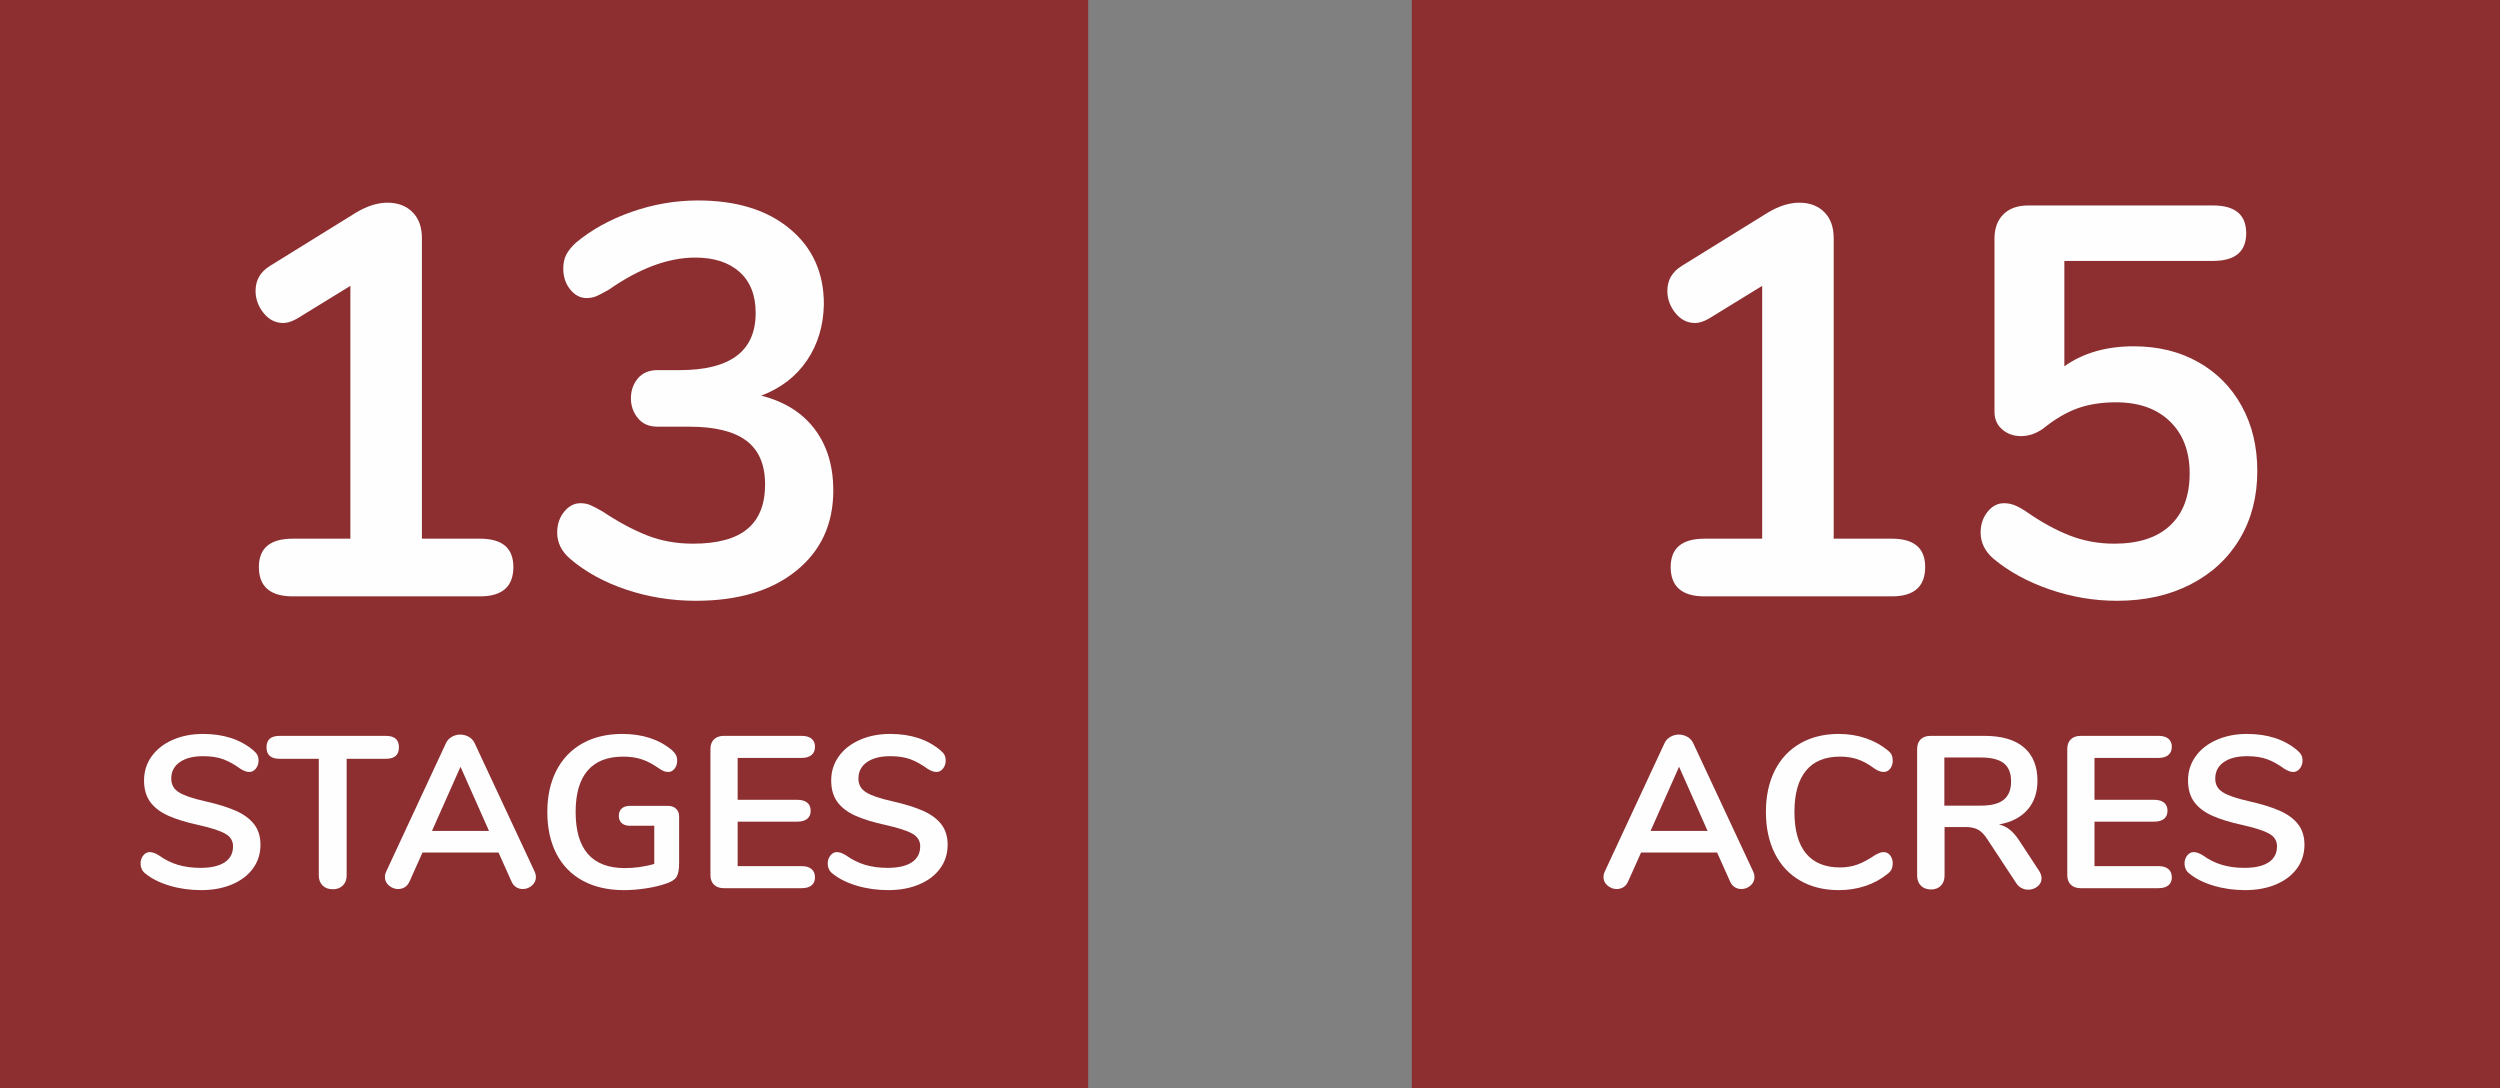
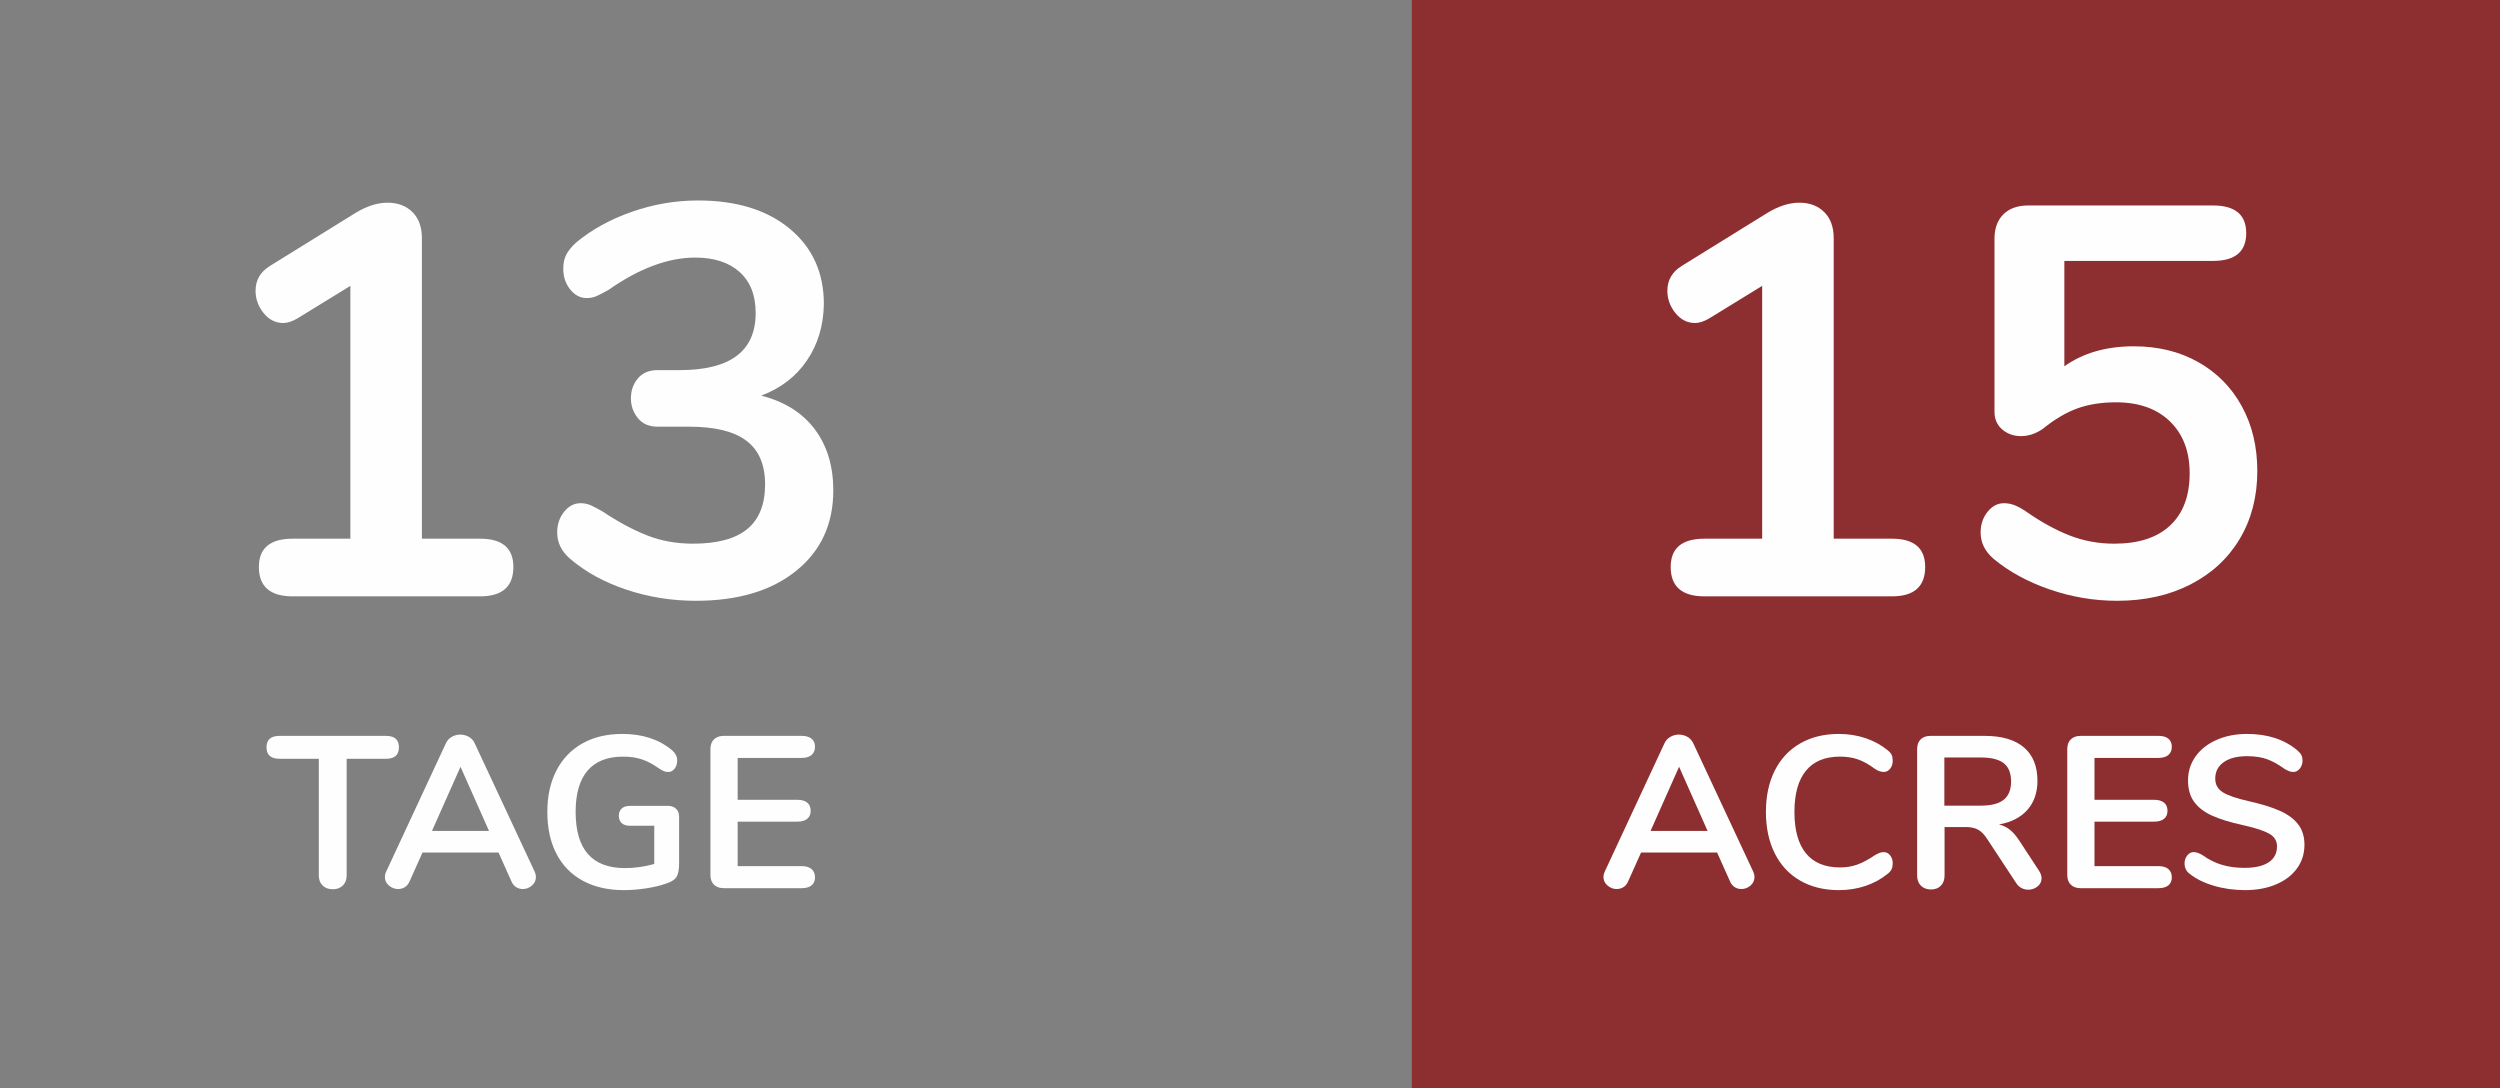
<svg xmlns="http://www.w3.org/2000/svg" xml:space="preserve" width="100%" height="100%" version="1.1" style="shape-rendering:geometricPrecision; text-rendering:geometricPrecision; image-rendering:optimizeQuality; fill-rule:evenodd; clip-rule:evenodd" viewBox="0 0 16903.85 7357.88">
  <rect x="0" y="0" width="16903.85" height="7357.88" fill="#808080" stroke="none" />
  <defs>
    <style type="text/css">
   
    .fil0 {fill:#8D2F31}
    .fil1 {fill:#FEFEFE;fill-rule:nonzero}
   
  </style>
  </defs>
  <g id="Layer_x0020_1">
-     <rect class="fil0" x="-0.05" y="-0.06" width="7357.88" height="7357.88" />
    <path class="fil1" d="M3246.29 3642.39c149.96,0 224.94,63.73 224.94,191.2 0,132.46 -74.98,198.69 -224.94,198.69l-1267.14 0c-152.46,0 -228.69,-66.23 -228.69,-198.69 0,-127.47 76.23,-191.2 228.69,-191.2l389.89 0 0 -1709.53 -359.9 221.19c-34.99,20 -66.23,29.99 -93.72,29.99 -52.49,0 -96.85,-22.49 -133.09,-67.48 -36.24,-44.99 -54.36,-94.97 -54.36,-149.96 0,-72.48 32.49,-128.71 97.47,-168.7l581.09 -359.9c74.98,-44.99 146.21,-67.48 213.69,-67.48 69.98,0 126.22,21.24 168.71,63.73 42.48,42.49 63.73,101.22 63.73,176.2l0 2031.94 393.63 0z" />
    <path id="1" class="fil1" d="M5147.02 2675.16c157.45,39.99 278.04,115.59 361.77,226.81 83.73,111.22 125.59,249.3 125.59,414.26 0,227.44 -83.73,408.64 -251.18,543.6 -167.45,134.96 -393.64,202.44 -678.56,202.44 -162.46,0 -318.66,-24.99 -468.62,-74.98 -149.96,-49.98 -277.42,-119.96 -382.4,-209.94 -57.48,-49.99 -86.22,-108.72 -86.22,-176.2 0,-54.99 15.62,-101.85 46.86,-140.59 31.24,-38.74 68.11,-58.11 110.59,-58.11 25,0 47.49,4.38 67.49,13.13 19.99,8.74 47.48,23.11 82.47,43.11 104.97,69.98 204.95,123.71 299.92,161.2 94.97,37.49 198.69,56.24 311.16,56.24 164.96,0 287.42,-33.12 367.4,-99.35 79.98,-66.23 119.97,-166.83 119.97,-301.79 0,-132.46 -41.87,-230.56 -125.59,-294.29 -83.73,-63.74 -213.07,-95.6 -388.02,-95.6l-213.69 0c-57.48,0 -101.85,-19.37 -133.09,-58.11 -31.24,-38.74 -46.86,-83.1 -46.86,-133.09 0,-52.48 15.62,-97.47 46.86,-134.96 31.24,-37.49 75.61,-56.24 133.09,-56.24l149.96 0c342.4,0 513.61,-128.71 513.61,-386.14 0,-119.97 -36.24,-212.44 -108.72,-277.42 -72.48,-64.98 -172.46,-97.47 -299.92,-97.47 -182.45,0 -377.4,72.48 -584.84,217.44 -34.99,19.99 -62.48,34.36 -82.48,43.11 -19.99,8.75 -42.48,13.12 -67.48,13.12 -42.48,0 -79.35,-19.37 -110.59,-58.11 -31.24,-38.74 -46.86,-85.6 -46.86,-140.59 0,-37.48 6.87,-69.35 20.62,-95.59 13.74,-26.25 35.61,-53.11 65.6,-80.61 104.97,-87.47 230.56,-156.83 376.77,-208.06 146.21,-51.24 295.55,-76.86 448,-76.86 259.93,0 466.75,63.74 620.46,191.2 153.7,127.46 230.56,297.42 230.56,509.86 -2.5,144.96 -40.62,271.8 -114.35,380.52 -73.72,108.72 -176.82,188.07 -309.28,238.06z" />
-     <path class="fil1" d="M1359.51 6018.57c-74.98,0 -145.82,-9.99 -212.52,-29.95 -66.7,-19.96 -120.99,-46.98 -162.86,-81.06 -22.4,-16.56 -33.6,-39.93 -33.6,-70.11 0,-20.45 6.09,-38.22 18.26,-53.31 12.17,-15.1 26.54,-22.64 43.09,-22.64 17.53,0 37.49,6.81 59.89,20.45 41.87,30.18 85.69,52.09 131.45,65.72 45.77,13.64 96.4,20.45 151.91,20.45 71.08,0 125.61,-12.41 163.59,-37.24 37.97,-24.83 56.96,-61.11 56.96,-108.82 0,-37 -17.77,-65.48 -53.31,-85.45 -35.54,-19.96 -94.7,-39.19 -177.47,-57.69 -85.69,-18.5 -155.31,-39.92 -208.87,-64.27 -53.55,-24.34 -93.96,-55.5 -121.23,-93.48 -27.26,-37.97 -40.9,-86.17 -40.9,-144.6 0,-60.37 17.05,-114.41 51.13,-162.13 34.08,-47.71 81.55,-84.96 142.41,-111.74 60.86,-26.77 129.26,-40.16 205.21,-40.16 139.25,0 252.69,37 340.33,111 12.66,10.72 21.66,21.18 27.02,31.41 5.36,10.22 8.03,23.12 8.03,38.7 0,20.45 -6.08,38.22 -18.25,53.32 -12.18,15.09 -26.54,22.64 -43.09,22.64 -9.74,0 -18.75,-1.46 -27.02,-4.39 -8.28,-2.92 -19.24,-8.27 -32.87,-16.06 -39.92,-29.21 -78.63,-50.88 -116.12,-65 -37.49,-14.12 -83.5,-21.18 -138.03,-21.18 -66.21,0 -118.55,13.39 -157.01,40.17 -38.47,26.78 -57.7,64.02 -57.7,111.74 0,39.92 17.04,70.59 51.12,92.01 34.09,21.43 92.02,41.39 173.82,59.89 86.66,19.48 157.01,41.14 211.06,65 54.04,23.85 95.43,54.28 124.15,91.29 28.73,37 43.09,83.25 43.09,138.76 0,60.37 -16.8,113.68 -50.39,159.93 -33.6,46.26 -80.82,82.28 -141.68,108.09 -60.86,25.8 -130.73,38.71 -209.6,38.71z" />
    <path id="1" class="fil1" d="M2250.49 6012.72c-29.21,0 -52.34,-8.52 -69.38,-25.56 -17.04,-17.04 -25.56,-39.68 -25.56,-67.92l0 -788.73 -265.83 0c-58.43,0 -87.64,-25.81 -87.64,-77.41 0,-51.61 29.21,-77.42 87.64,-77.42l720.08 0c58.43,0 87.64,25.81 87.64,77.42 0,51.6 -29.21,77.41 -87.64,77.41l-265.83 0 0 788.73c0,28.24 -8.52,50.88 -25.56,67.92 -17.04,17.04 -39.68,25.56 -67.92,25.56z" />
    <path id="2" class="fil1" d="M3614.71 5892.95c5.85,12.66 8.77,25.32 8.77,37.98 0,22.39 -9.01,41.38 -27.02,56.96 -18.02,15.58 -38.71,23.37 -62.08,23.37 -15.58,0 -30.19,-4.14 -43.82,-12.41 -13.63,-8.28 -24.34,-21.18 -32.13,-38.71l-87.64 -195.72 -514.14 0 -87.64 195.72c-7.79,17.53 -18.5,30.43 -32.13,38.71 -13.63,8.27 -28.72,12.41 -45.28,12.41 -22.39,0 -42.84,-7.79 -61.34,-23.37 -18.51,-15.58 -27.76,-34.57 -27.76,-56.96 0,-12.66 2.92,-25.32 8.77,-37.98l403.13 -866.15c8.76,-19.47 22.15,-34.32 40.17,-44.54 18.01,-10.23 37.24,-15.34 57.69,-15.34 20.45,0 39.68,5.11 57.69,15.34 18.02,10.22 31.41,25.07 40.17,44.54l404.59 866.15zm-693.79 -274.59l385.6 0 -192.8 -433.81 -192.8 433.81z" />
    <path id="3" class="fil1" d="M4517.38 5448.92c22.4,0 40.41,6.58 54.04,19.72 13.64,13.15 20.45,30.43 20.45,51.85l0 314.04c0,44.79 -5.84,76.44 -17.53,94.94 -11.68,18.5 -35.54,33.59 -71.57,45.28 -38.95,13.63 -84.23,24.34 -135.83,32.13 -51.61,7.79 -101.27,11.69 -148.99,11.69 -106.14,0 -198.15,-20.94 -276.05,-62.81 -77.9,-41.87 -137.55,-102.49 -178.93,-181.85 -41.38,-79.36 -62.08,-174.06 -62.08,-284.09 0,-108.08 20.7,-201.81 62.08,-281.17 41.38,-79.36 100.05,-140.22 176,-182.58 75.96,-42.35 165.54,-63.53 268.76,-63.53 137.3,0 249.76,37 337.4,111 11.69,10.72 20.21,21.43 25.56,32.14 5.36,10.71 8.04,23.37 8.04,37.97 0,21.43 -5.85,39.44 -17.53,54.05 -11.69,14.6 -25.81,21.91 -42.36,21.91 -10.71,0 -20.45,-1.71 -29.21,-5.12 -8.77,-3.4 -18.99,-9 -30.67,-16.79 -42.85,-30.19 -82.77,-51.37 -119.78,-63.54 -37,-12.17 -78.87,-18.26 -125.61,-18.26 -106.14,0 -186.23,31.41 -240.27,94.21 -54.04,62.81 -81.07,156.05 -81.07,279.71 0,253.18 111.01,379.76 333.03,379.76 66.21,0 132.43,-9.25 198.64,-27.75l0 -258.53 -165.05 0c-23.37,0 -41.63,-5.84 -54.77,-17.53 -13.15,-11.68 -19.72,-28.24 -19.72,-49.66 0,-21.42 6.57,-37.97 19.72,-49.66 13.14,-11.68 31.4,-17.53 54.77,-17.53l258.53 0z" />
    <path id="4" class="fil1" d="M4894.22 6005.42c-28.24,0 -50.4,-7.79 -66.46,-23.37 -16.07,-15.58 -24.1,-37.49 -24.1,-65.73l0 -851.54c0,-28.24 8.03,-50.15 24.1,-65.73 16.06,-15.58 38.22,-23.37 66.46,-23.37l527.28 0c28.24,0 50.15,6.33 65.73,18.99 15.58,12.66 23.37,30.67 23.37,54.04 0,24.35 -7.79,43.09 -23.37,56.24 -15.58,13.14 -37.49,19.72 -65.73,19.72l-433.8 0 0 283.36 404.59 0c28.24,0 50.14,6.33 65.72,18.98 15.58,12.66 23.37,31.16 23.37,55.51 0,23.37 -7.79,41.38 -23.37,54.04 -15.58,12.66 -37.48,18.99 -65.72,18.99l-404.59 0 0 300.89 433.8 0c28.24,0 50.15,6.57 65.73,19.72 15.58,13.14 23.37,31.89 23.37,56.23 0,23.37 -7.79,41.38 -23.37,54.04 -15.58,12.66 -37.49,18.99 -65.73,18.99l-527.28 0z" />
-     <path id="5" class="fil1" d="M6005.74 6018.57c-74.97,0 -145.81,-9.99 -212.51,-29.95 -66.7,-19.96 -120.99,-46.98 -162.86,-81.06 -22.4,-16.56 -33.6,-39.93 -33.6,-70.11 0,-20.45 6.09,-38.22 18.26,-53.31 12.17,-15.1 26.54,-22.64 43.09,-22.64 17.53,0 37.49,6.81 59.89,20.45 41.87,30.18 85.69,52.09 131.45,65.72 45.77,13.64 96.4,20.45 151.9,20.45 71.08,0 125.61,-12.41 163.59,-37.24 37.97,-24.83 56.96,-61.11 56.96,-108.82 0,-37 -17.77,-65.48 -53.31,-85.45 -35.54,-19.96 -94.7,-39.19 -177.47,-57.69 -85.68,-18.5 -155.3,-39.92 -208.86,-64.27 -53.55,-24.34 -93.96,-55.5 -121.23,-93.48 -27.26,-37.97 -40.9,-86.17 -40.9,-144.6 0,-60.37 17.05,-114.41 51.13,-162.13 34.08,-47.71 81.55,-84.96 142.41,-111.74 60.86,-26.77 129.26,-40.16 205.2,-40.16 139.25,0 252.69,37 340.33,111 12.66,10.72 21.66,21.18 27.02,31.41 5.36,10.22 8.03,23.12 8.03,38.7 0,20.45 -6.08,38.22 -18.25,53.32 -12.18,15.09 -26.54,22.64 -43.09,22.64 -9.74,0 -18.75,-1.46 -27.02,-4.39 -8.28,-2.92 -19.24,-8.27 -32.87,-16.06 -39.92,-29.21 -78.63,-50.88 -116.12,-65 -37.49,-14.12 -83.5,-21.18 -138.03,-21.18 -66.2,0 -118.54,13.39 -157,40.17 -38.47,26.78 -57.7,64.02 -57.7,111.74 0,39.92 17.04,70.59 51.12,92.01 34.09,21.43 92.02,41.39 173.81,59.89 86.66,19.48 157.01,41.14 211.06,65 54.04,23.85 95.43,54.28 124.15,91.29 28.73,37 43.09,83.25 43.09,138.76 0,60.37 -16.8,113.68 -50.39,159.93 -33.6,46.26 -80.82,82.28 -141.68,108.09 -60.86,25.8 -130.73,38.71 -209.6,38.71z" />
    <rect class="fil0" x="9545.91" y="-0.06" width="7357.88" height="7357.88" />
    <path class="fil1" d="M12792.26 3642.39c149.96,0 224.94,63.73 224.94,191.2 0,132.46 -74.98,198.69 -224.94,198.69l-1267.15 0c-152.46,0 -228.69,-66.23 -228.69,-198.69 0,-127.47 76.23,-191.2 228.69,-191.2l389.89 0 0 -1709.53 -359.9 221.19c-34.99,20 -66.23,29.99 -93.72,29.99 -52.49,0 -96.85,-22.49 -133.09,-67.48 -36.24,-44.99 -54.36,-94.97 -54.36,-149.96 0,-72.48 32.49,-128.71 97.47,-168.7l581.09 -359.9c74.98,-44.99 146.21,-67.48 213.69,-67.48 69.98,0 126.22,21.24 168.71,63.73 42.48,42.49 63.73,101.22 63.73,176.2l0 2031.94 393.64 0z" />
    <path id="1" class="fil1" d="M14426.81 2341.5c164.95,0 310.54,35.61 436.75,106.84 126.22,71.23 224.32,170.58 294.3,298.05 69.98,127.46 104.97,273.67 104.97,438.63 0,172.45 -39.37,324.9 -118.09,457.37 -78.73,132.46 -189.95,235.56 -333.66,309.29 -143.71,73.73 -309.29,110.59 -496.74,110.59 -154.96,0 -306.79,-25.62 -455.5,-76.85 -148.71,-51.24 -275.55,-120.59 -380.52,-208.07 -57.48,-49.99 -86.22,-108.72 -86.22,-176.2 0,-54.99 15.62,-101.85 46.86,-140.59 31.24,-38.74 68.1,-58.11 110.59,-58.11 25,0 48.74,4.38 71.23,13.13 22.5,8.74 48.74,23.11 78.73,43.11 99.97,69.98 197.45,123.71 292.42,161.2 94.97,37.49 196.2,56.24 303.67,56.24 164.95,0 291.17,-41.24 378.64,-123.72 87.48,-82.47 131.21,-199.94 131.21,-352.4 0,-147.46 -44.36,-264.3 -133.08,-350.53 -88.73,-86.22 -210.57,-129.34 -365.53,-129.34 -97.47,0 -184.32,13.75 -260.55,41.24 -76.23,27.5 -154.33,73.73 -234.31,138.71 -47.49,32.5 -96.22,48.74 -146.21,48.74 -49.99,0 -92.47,-15 -127.46,-44.99 -34.99,-29.99 -52.49,-69.98 -52.49,-119.96l0 -1169.68c0,-69.98 19.99,-124.96 59.98,-164.95 39.99,-39.99 96.23,-59.99 168.71,-59.99l1248.4 0c149.96,0 224.94,62.49 224.94,187.45 0,124.97 -74.98,187.45 -224.94,187.45l-1004.72 0 0 712.3c127.46,-89.97 283.67,-134.96 468.62,-134.96z" />
    <path class="fil1" d="M11854.15 5892.95c5.85,12.66 8.77,25.32 8.77,37.98 0,22.39 -9.01,41.38 -27.02,56.96 -18.02,15.58 -38.71,23.37 -62.08,23.37 -15.58,0 -30.19,-4.14 -43.82,-12.41 -13.63,-8.28 -24.34,-21.18 -32.13,-38.71l-87.64 -195.72 -514.14 0 -87.64 195.72c-7.79,17.53 -18.5,30.43 -32.13,38.71 -13.63,8.27 -28.72,12.41 -45.28,12.41 -22.39,0 -42.84,-7.79 -61.34,-23.37 -18.51,-15.58 -27.76,-34.57 -27.76,-56.96 0,-12.66 2.92,-25.32 8.77,-37.98l403.13 -866.15c8.76,-19.47 22.15,-34.32 40.17,-44.54 18.01,-10.23 37.24,-15.34 57.69,-15.34 20.45,0 39.68,5.11 57.69,15.34 18.02,10.22 31.41,25.07 40.17,44.54l404.59 866.15zm-693.79 -274.59l385.6 0 -192.8 -433.81 -192.8 433.81z" />
    <path id="1" class="fil1" d="M12432.56 6018.57c-99.32,0 -186.23,-21.43 -260.72,-64.27 -74.49,-42.85 -131.7,-104.19 -171.62,-184.04 -39.92,-79.85 -59.89,-173.33 -59.89,-280.44 0,-107.11 19.97,-200.35 59.89,-279.71 39.92,-79.36 97.13,-140.46 171.62,-183.31 74.49,-42.84 161.4,-64.26 260.72,-64.26 64.27,0 124.64,9.49 181.11,28.48 56.48,18.99 106.62,46.5 150.44,82.52 12.66,9.74 21.43,19.97 26.29,30.68 4.87,10.71 7.31,23.85 7.31,39.43 0,21.43 -5.85,39.44 -17.53,54.05 -11.68,14.6 -25.8,21.91 -42.36,21.91 -19.47,0 -39.43,-6.82 -59.88,-20.45 -41.87,-31.16 -80.82,-52.83 -116.84,-65 -36.03,-12.17 -75.96,-18.26 -119.77,-18.26 -101.27,0 -177.96,31.65 -230.05,94.94 -52.1,63.3 -78.14,156.29 -78.14,278.98 0,123.67 26.04,217.15 78.14,280.44 52.09,63.29 128.78,94.94 230.05,94.94 41.87,0 80.57,-6.33 116.12,-18.99 35.53,-12.66 75.69,-34.08 120.49,-64.26 9.73,-5.85 19.47,-10.72 29.21,-14.61 9.74,-3.9 19.96,-5.84 30.67,-5.84 16.56,0 30.68,7.3 42.36,21.91 11.68,14.6 17.53,32.62 17.53,54.04 0,14.6 -2.44,27.51 -7.31,38.71 -4.86,11.19 -13.63,21.66 -26.29,31.4 -43.82,36.03 -93.96,63.54 -150.44,82.52 -56.47,18.99 -116.84,28.49 -181.11,28.49z" />
    <path id="2" class="fil1" d="M13786.55 5887.11c11.68,17.53 17.52,34.57 17.52,51.12 0,22.4 -9,40.9 -27.02,55.51 -18.01,14.6 -39.19,21.9 -63.53,21.9 -15.58,0 -30.43,-3.65 -44.55,-10.95 -14.12,-7.3 -26.05,-18.26 -35.79,-32.86l-194.26 -295.05c-19.48,-31.16 -40.17,-53.07 -62.08,-65.73 -21.91,-12.66 -50.39,-18.99 -85.44,-18.99l-143.14 0 0 327.18c0,29.22 -8.28,52.34 -24.83,69.38 -16.56,17.04 -38.95,25.56 -67.19,25.56 -28.24,0 -50.88,-8.52 -67.92,-25.56 -17.04,-17.04 -25.56,-40.16 -25.56,-69.38l0 -854.46c0,-28.24 8.03,-50.15 24.1,-65.73 16.06,-15.58 38.22,-23.37 66.46,-23.37l365.15 0c116.85,0 205.7,26.05 266.56,78.15 60.86,52.09 91.29,127.31 91.29,225.66 0,79.85 -22.64,145.33 -67.92,196.46 -45.28,51.12 -109.3,83.98 -192.07,98.59 28.24,6.81 53.07,18.99 74.49,36.51 21.43,17.53 42.36,41.87 62.81,73.03l132.92 203.03zm-394.37 -439.65c71.08,0 123.18,-13.39 156.29,-40.16 33.1,-26.78 49.66,-67.92 49.66,-123.43 0,-56.47 -16.56,-97.61 -49.66,-123.42 -33.11,-25.8 -85.21,-38.71 -156.29,-38.71l-245.38 0 0 325.72 245.38 0z" />
    <path id="3" class="fil1" d="M14068.45 6005.42c-28.24,0 -50.4,-7.79 -66.46,-23.37 -16.07,-15.58 -24.1,-37.49 -24.1,-65.73l0 -851.54c0,-28.24 8.03,-50.15 24.1,-65.73 16.06,-15.58 38.22,-23.37 66.46,-23.37l527.28 0c28.24,0 50.15,6.33 65.73,18.99 15.58,12.66 23.37,30.67 23.37,54.04 0,24.35 -7.79,43.09 -23.37,56.24 -15.58,13.14 -37.49,19.72 -65.73,19.72l-433.8 0 0 283.36 404.59 0c28.24,0 50.14,6.33 65.72,18.98 15.58,12.66 23.37,31.16 23.37,55.51 0,23.37 -7.79,41.38 -23.37,54.04 -15.58,12.66 -37.48,18.99 -65.72,18.99l-404.59 0 0 300.89 433.8 0c28.24,0 50.15,6.57 65.73,19.72 15.58,13.14 23.37,31.89 23.37,56.23 0,23.37 -7.79,41.38 -23.37,54.04 -15.58,12.66 -37.49,18.99 -65.73,18.99l-527.28 0z" />
    <path id="4" class="fil1" d="M15179.98 6018.57c-74.98,0 -145.82,-9.99 -212.52,-29.95 -66.7,-19.96 -120.99,-46.98 -162.86,-81.06 -22.4,-16.56 -33.6,-39.93 -33.6,-70.11 0,-20.45 6.09,-38.22 18.26,-53.31 12.17,-15.1 26.54,-22.64 43.09,-22.64 17.53,0 37.49,6.81 59.89,20.45 41.87,30.18 85.69,52.09 131.45,65.72 45.77,13.64 96.4,20.45 151.91,20.45 71.08,0 125.61,-12.41 163.59,-37.24 37.97,-24.83 56.96,-61.11 56.96,-108.82 0,-37 -17.77,-65.48 -53.31,-85.45 -35.54,-19.96 -94.7,-39.19 -177.47,-57.69 -85.69,-18.5 -155.31,-39.92 -208.87,-64.27 -53.55,-24.34 -93.96,-55.5 -121.23,-93.48 -27.26,-37.97 -40.9,-86.17 -40.9,-144.6 0,-60.37 17.05,-114.41 51.13,-162.13 34.08,-47.71 81.55,-84.96 142.41,-111.74 60.86,-26.77 129.26,-40.16 205.21,-40.16 139.25,0 252.69,37 340.33,111 12.66,10.72 21.66,21.18 27.02,31.41 5.36,10.22 8.03,23.12 8.03,38.7 0,20.45 -6.08,38.22 -18.25,53.32 -12.18,15.09 -26.54,22.64 -43.09,22.64 -9.74,0 -18.75,-1.46 -27.02,-4.39 -8.28,-2.92 -19.24,-8.27 -32.87,-16.06 -39.92,-29.21 -78.63,-50.88 -116.12,-65 -37.49,-14.12 -83.5,-21.18 -138.03,-21.18 -66.21,0 -118.55,13.39 -157.01,40.17 -38.47,26.78 -57.7,64.02 -57.7,111.74 0,39.92 17.04,70.59 51.12,92.01 34.09,21.43 92.02,41.39 173.82,59.89 86.66,19.48 157.01,41.14 211.06,65 54.04,23.85 95.43,54.28 124.15,91.29 28.73,37 43.09,83.25 43.09,138.76 0,60.37 -16.8,113.68 -50.39,159.93 -33.6,46.26 -80.82,82.28 -141.68,108.09 -60.86,25.8 -130.73,38.71 -209.6,38.71z" />
  </g>
</svg>